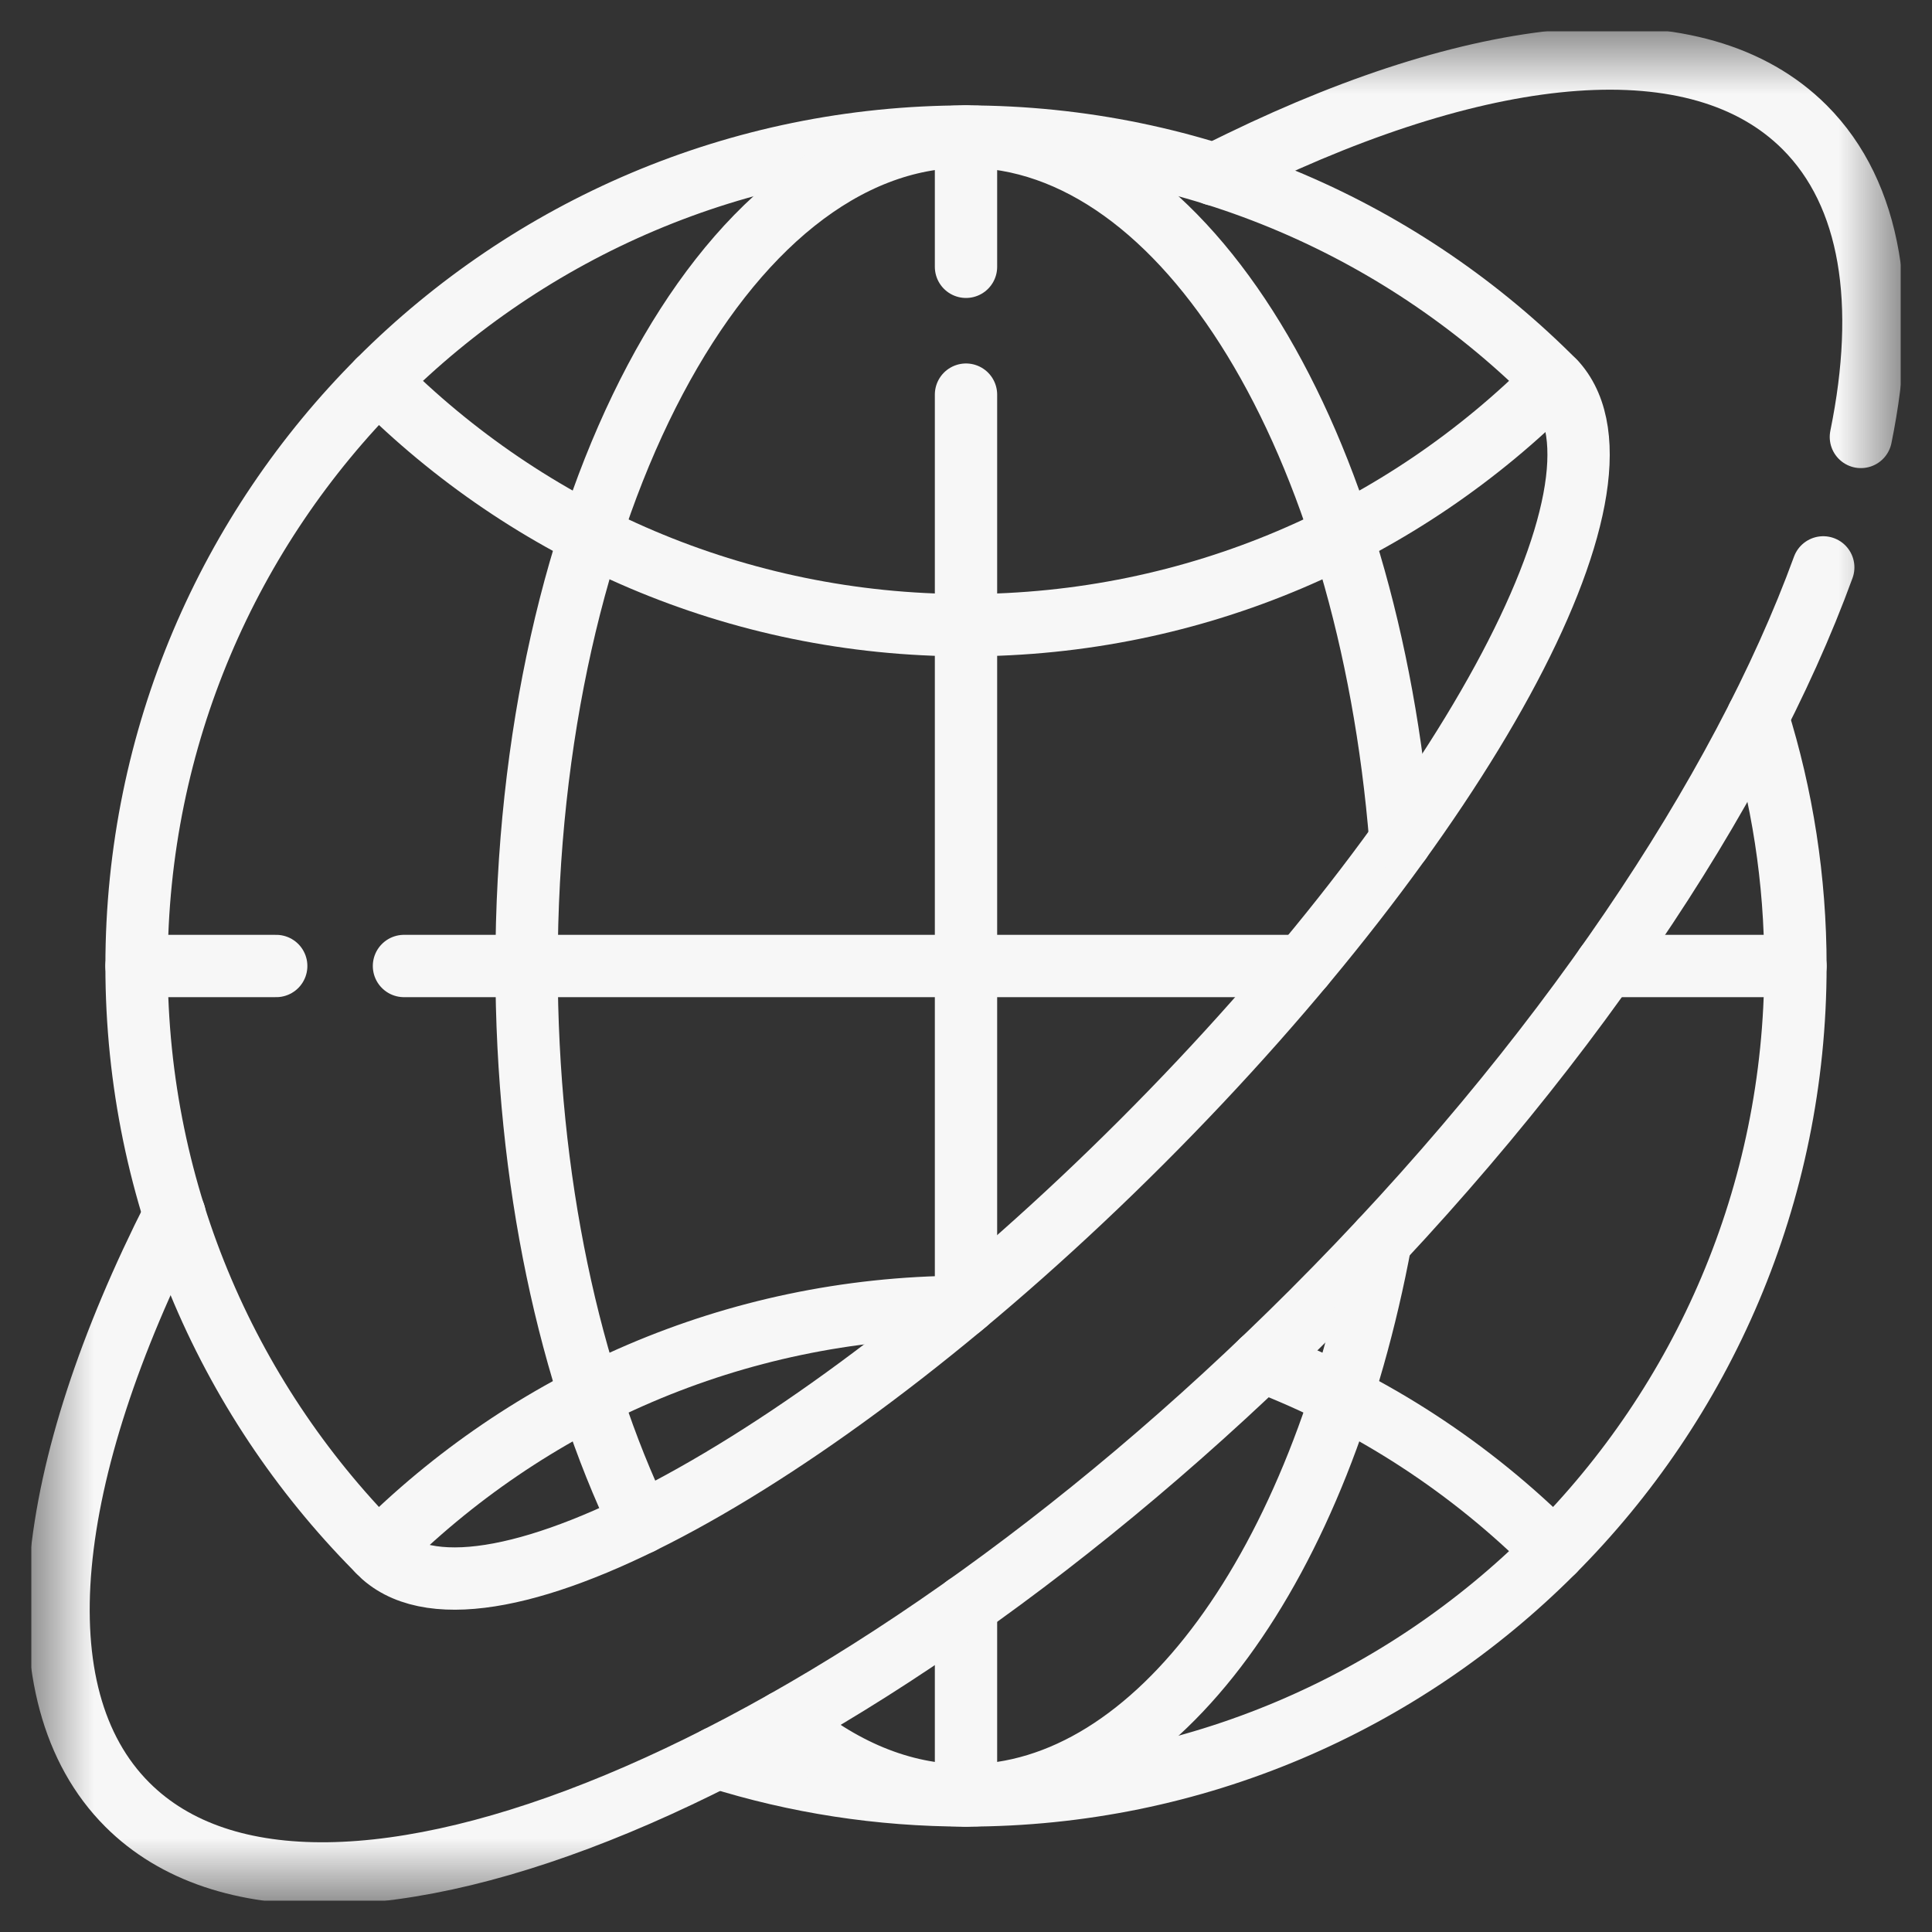
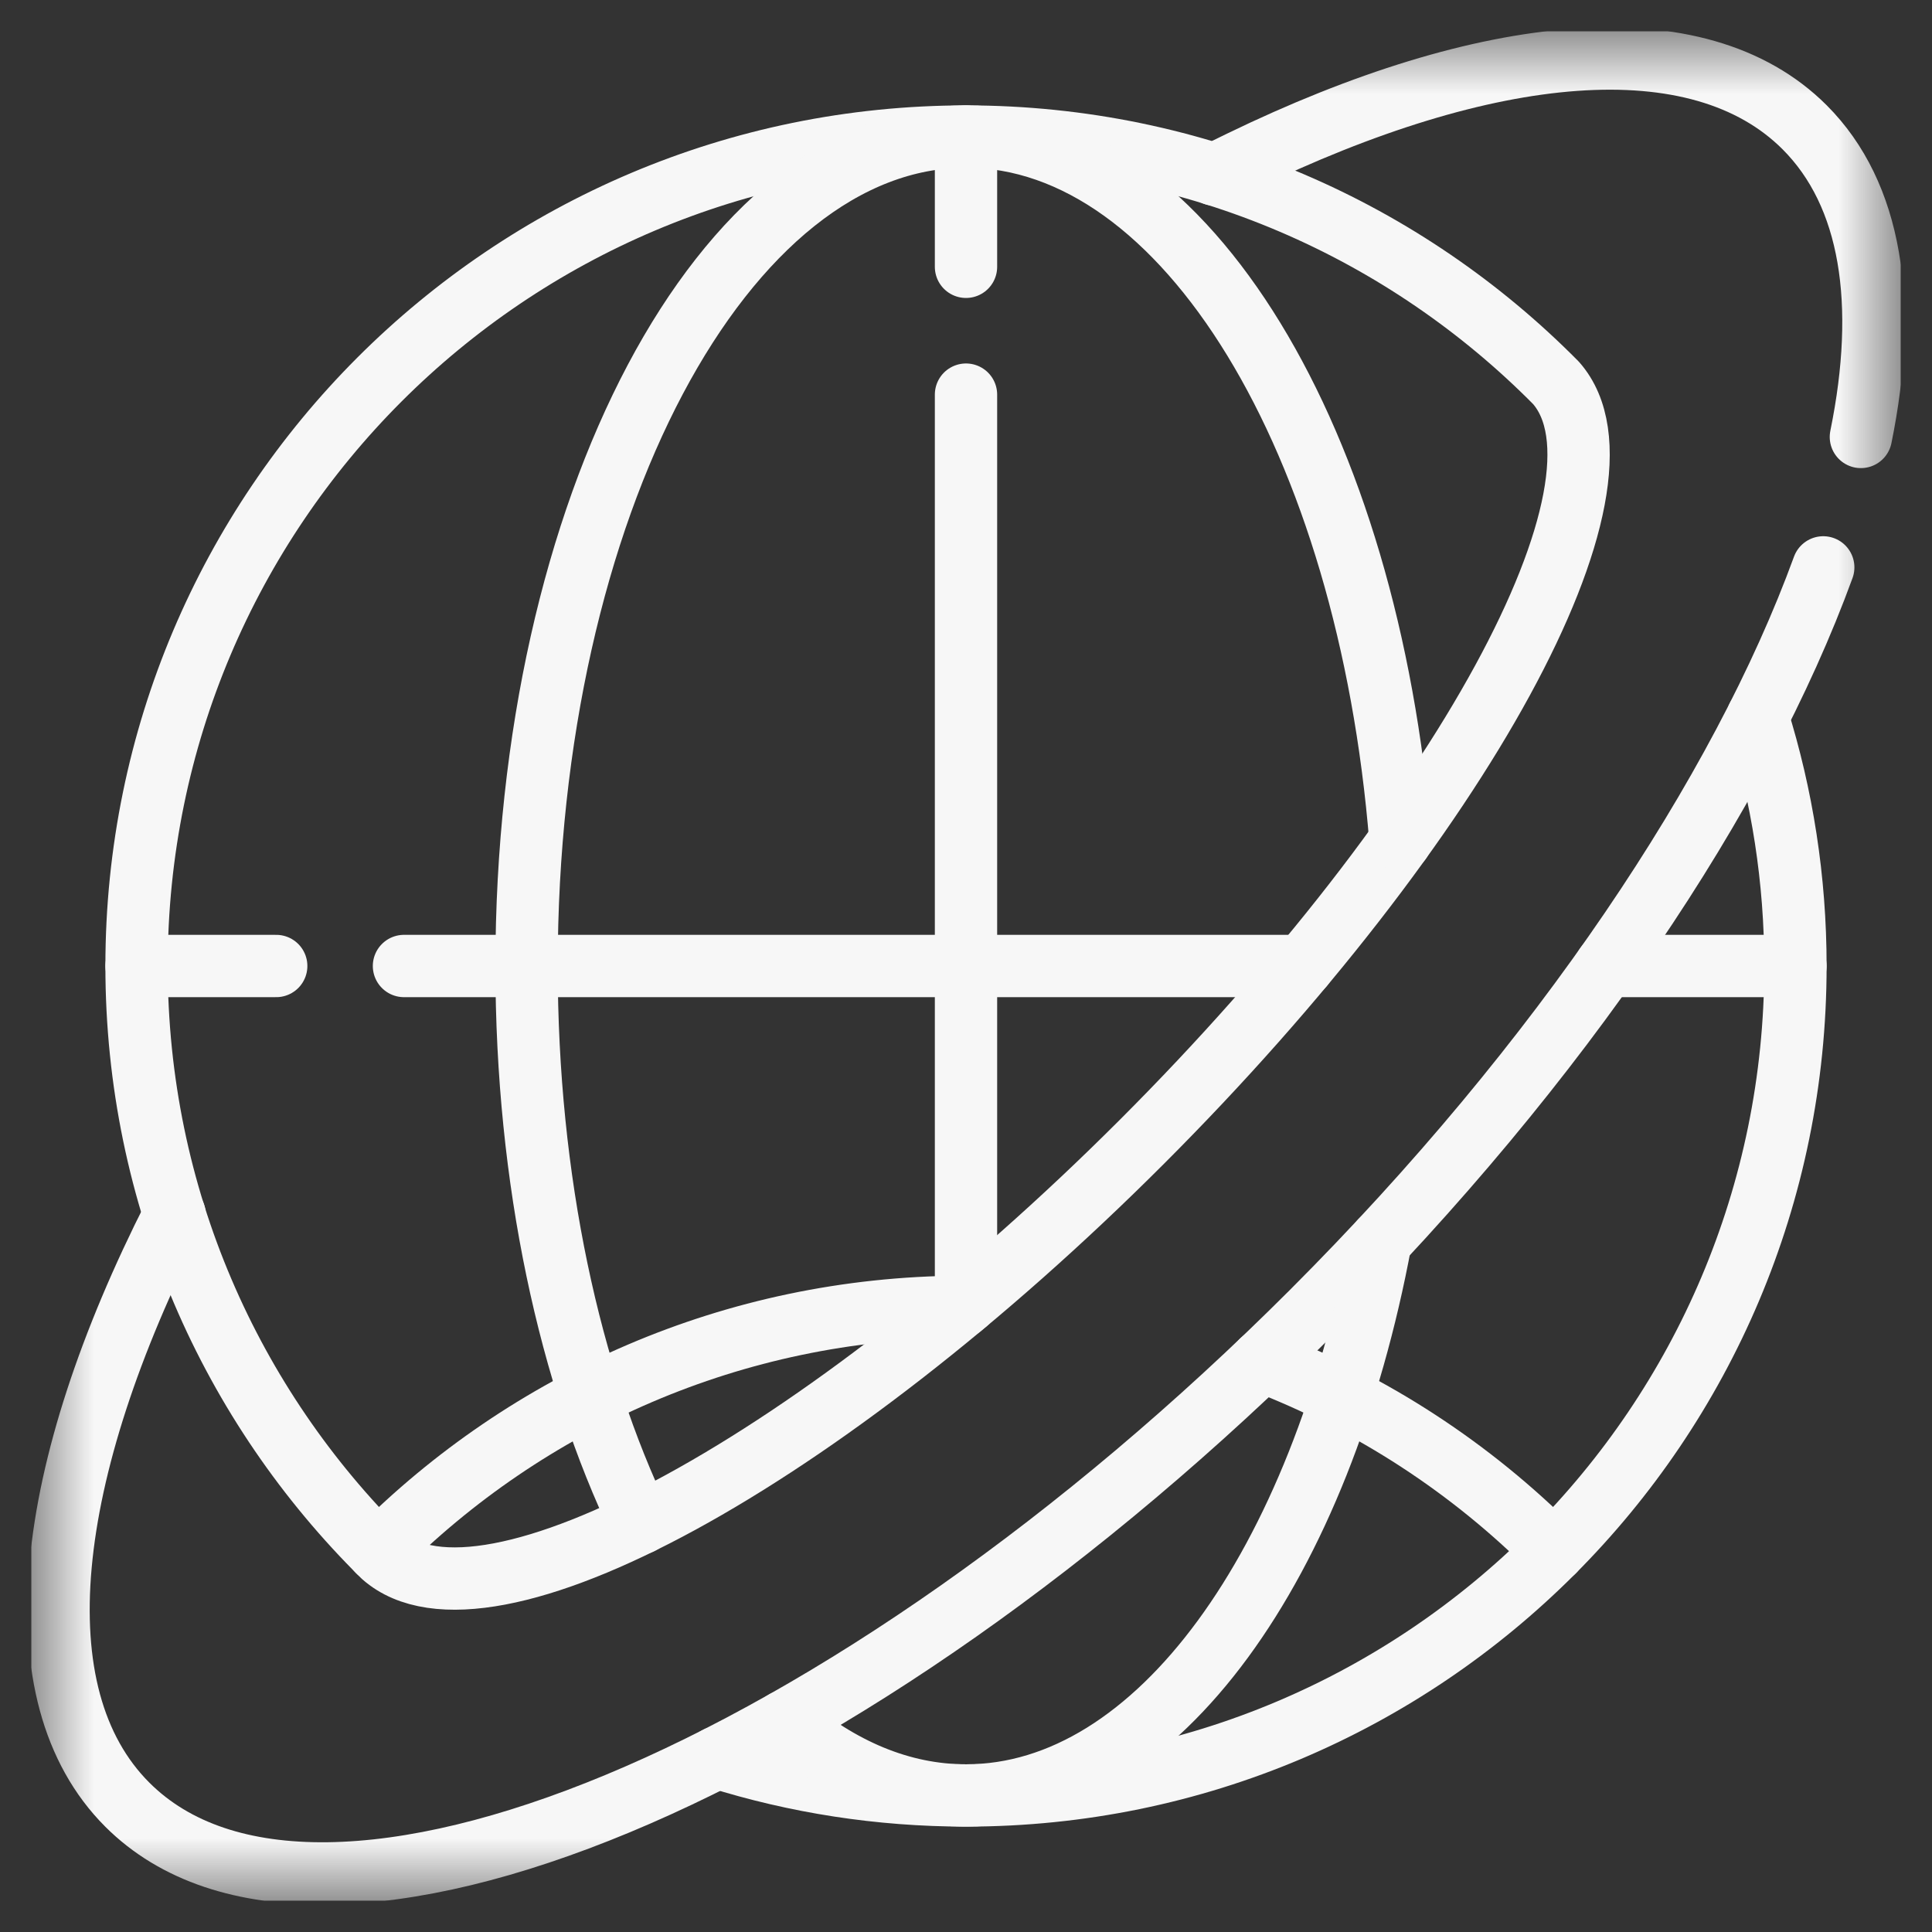
<svg xmlns="http://www.w3.org/2000/svg" width="31" height="31" viewBox="0 0 31 31" fill="none">
  <rect x="0" y="0" width="31" height="31" fill="#333333" stroke="none" />
  <g clip-path="url(#clip0_445_3857)">
    <mask id="mask0_445_3857" style="mask-type:luminance" maskUnits="userSpaceOnUse" x="0" y="0" width="31" height="31">
      <path d="M0.5 0.5H30.5V30.5H0.5V0.5Z" fill="white" />
    </mask>
    <g mask="url(#mask0_445_3857)">
      <path d="M11.509 28.2C12.769 28.596 14.11 28.809 15.5 28.809C22.851 28.809 28.809 22.851 28.809 15.5C28.809 14.11 28.596 12.769 28.201 11.509M2.191 15.5C2.191 8.15 8.15 2.191 15.5 2.191C19.204 2.191 22.555 3.704 24.968 6.145C26.399 7.778 23.457 13.186 18.322 18.321C13.186 23.457 7.778 26.399 6.146 24.967C3.704 22.555 2.191 19.204 2.191 15.5Z" stroke="#F7F7F7" stroke-miterlimit="10" stroke-linecap="round" stroke-linejoin="round" />
-       <path d="M6.067 6.111C8.478 8.533 11.814 10.032 15.5 10.032C19.187 10.032 22.523 8.533 24.933 6.111" stroke="#F7F7F7" stroke-miterlimit="10" stroke-linecap="round" stroke-linejoin="round" />
      <path d="M20.244 21.838C22.021 22.517 23.615 23.565 24.933 24.889" stroke="#F7F7F7" stroke-miterlimit="10" stroke-linecap="round" stroke-linejoin="round" />
      <path d="M6.067 24.889C8.461 22.484 11.768 20.989 15.424 20.969" stroke="#F7F7F7" stroke-miterlimit="10" stroke-linecap="round" stroke-linejoin="round" />
      <path d="M6.482 15.5H20.906" stroke="#F7F7F7" stroke-miterlimit="10" stroke-linecap="round" stroke-linejoin="round" />
      <path d="M2.191 15.5H4.432" stroke="#F7F7F7" stroke-miterlimit="10" stroke-linecap="round" stroke-linejoin="round" />
-       <path d="M15.5 28.809V25.765" stroke="#F7F7F7" stroke-miterlimit="10" stroke-linecap="round" stroke-linejoin="round" />
      <path d="M15.5 4.281V2.191" stroke="#F7F7F7" stroke-miterlimit="10" stroke-linecap="round" stroke-linejoin="round" />
      <path d="M15.5 20.906V6.332" stroke="#F7F7F7" stroke-miterlimit="10" stroke-linecap="round" stroke-linejoin="round" />
      <path d="M19.489 2.801C19.629 2.73 19.767 2.661 19.905 2.595C23.859 0.676 27.251 0.337 28.957 2.043C30.034 3.121 30.296 4.872 29.859 7.011" stroke="#F7F7F7" stroke-miterlimit="10" stroke-linecap="round" stroke-linejoin="round" />
      <path d="M2.802 19.487C0.703 23.619 0.277 27.191 2.043 28.957C5.109 32.022 13.619 28.483 21.051 21.051C25.061 17.041 27.938 12.717 29.255 9.104" stroke="#F7F7F7" stroke-miterlimit="10" stroke-linecap="round" stroke-linejoin="round" />
      <path d="M22.471 13.489C21.957 7.093 19.032 2.191 15.5 2.191C11.606 2.191 8.449 8.149 8.449 15.5C8.449 18.942 9.141 22.078 10.277 24.441" stroke="#F7F7F7" stroke-miterlimit="10" stroke-linecap="round" stroke-linejoin="round" />
      <path d="M12.586 27.623C13.474 28.385 14.461 28.809 15.5 28.809C18.576 28.809 21.191 25.092 22.155 19.909" stroke="#F7F7F7" stroke-miterlimit="10" stroke-linecap="round" stroke-linejoin="round" />
      <path d="M25.766 15.5H28.809" stroke="#F7F7F7" stroke-miterlimit="10" stroke-linecap="round" stroke-linejoin="round" />
    </g>
  </g>
  <defs>
    <clipPath id="clip0_445_3857">
      <rect width="30" height="30" fill="white" transform="translate(0.5 0.5)" />
    </clipPath>
  </defs>
</svg>